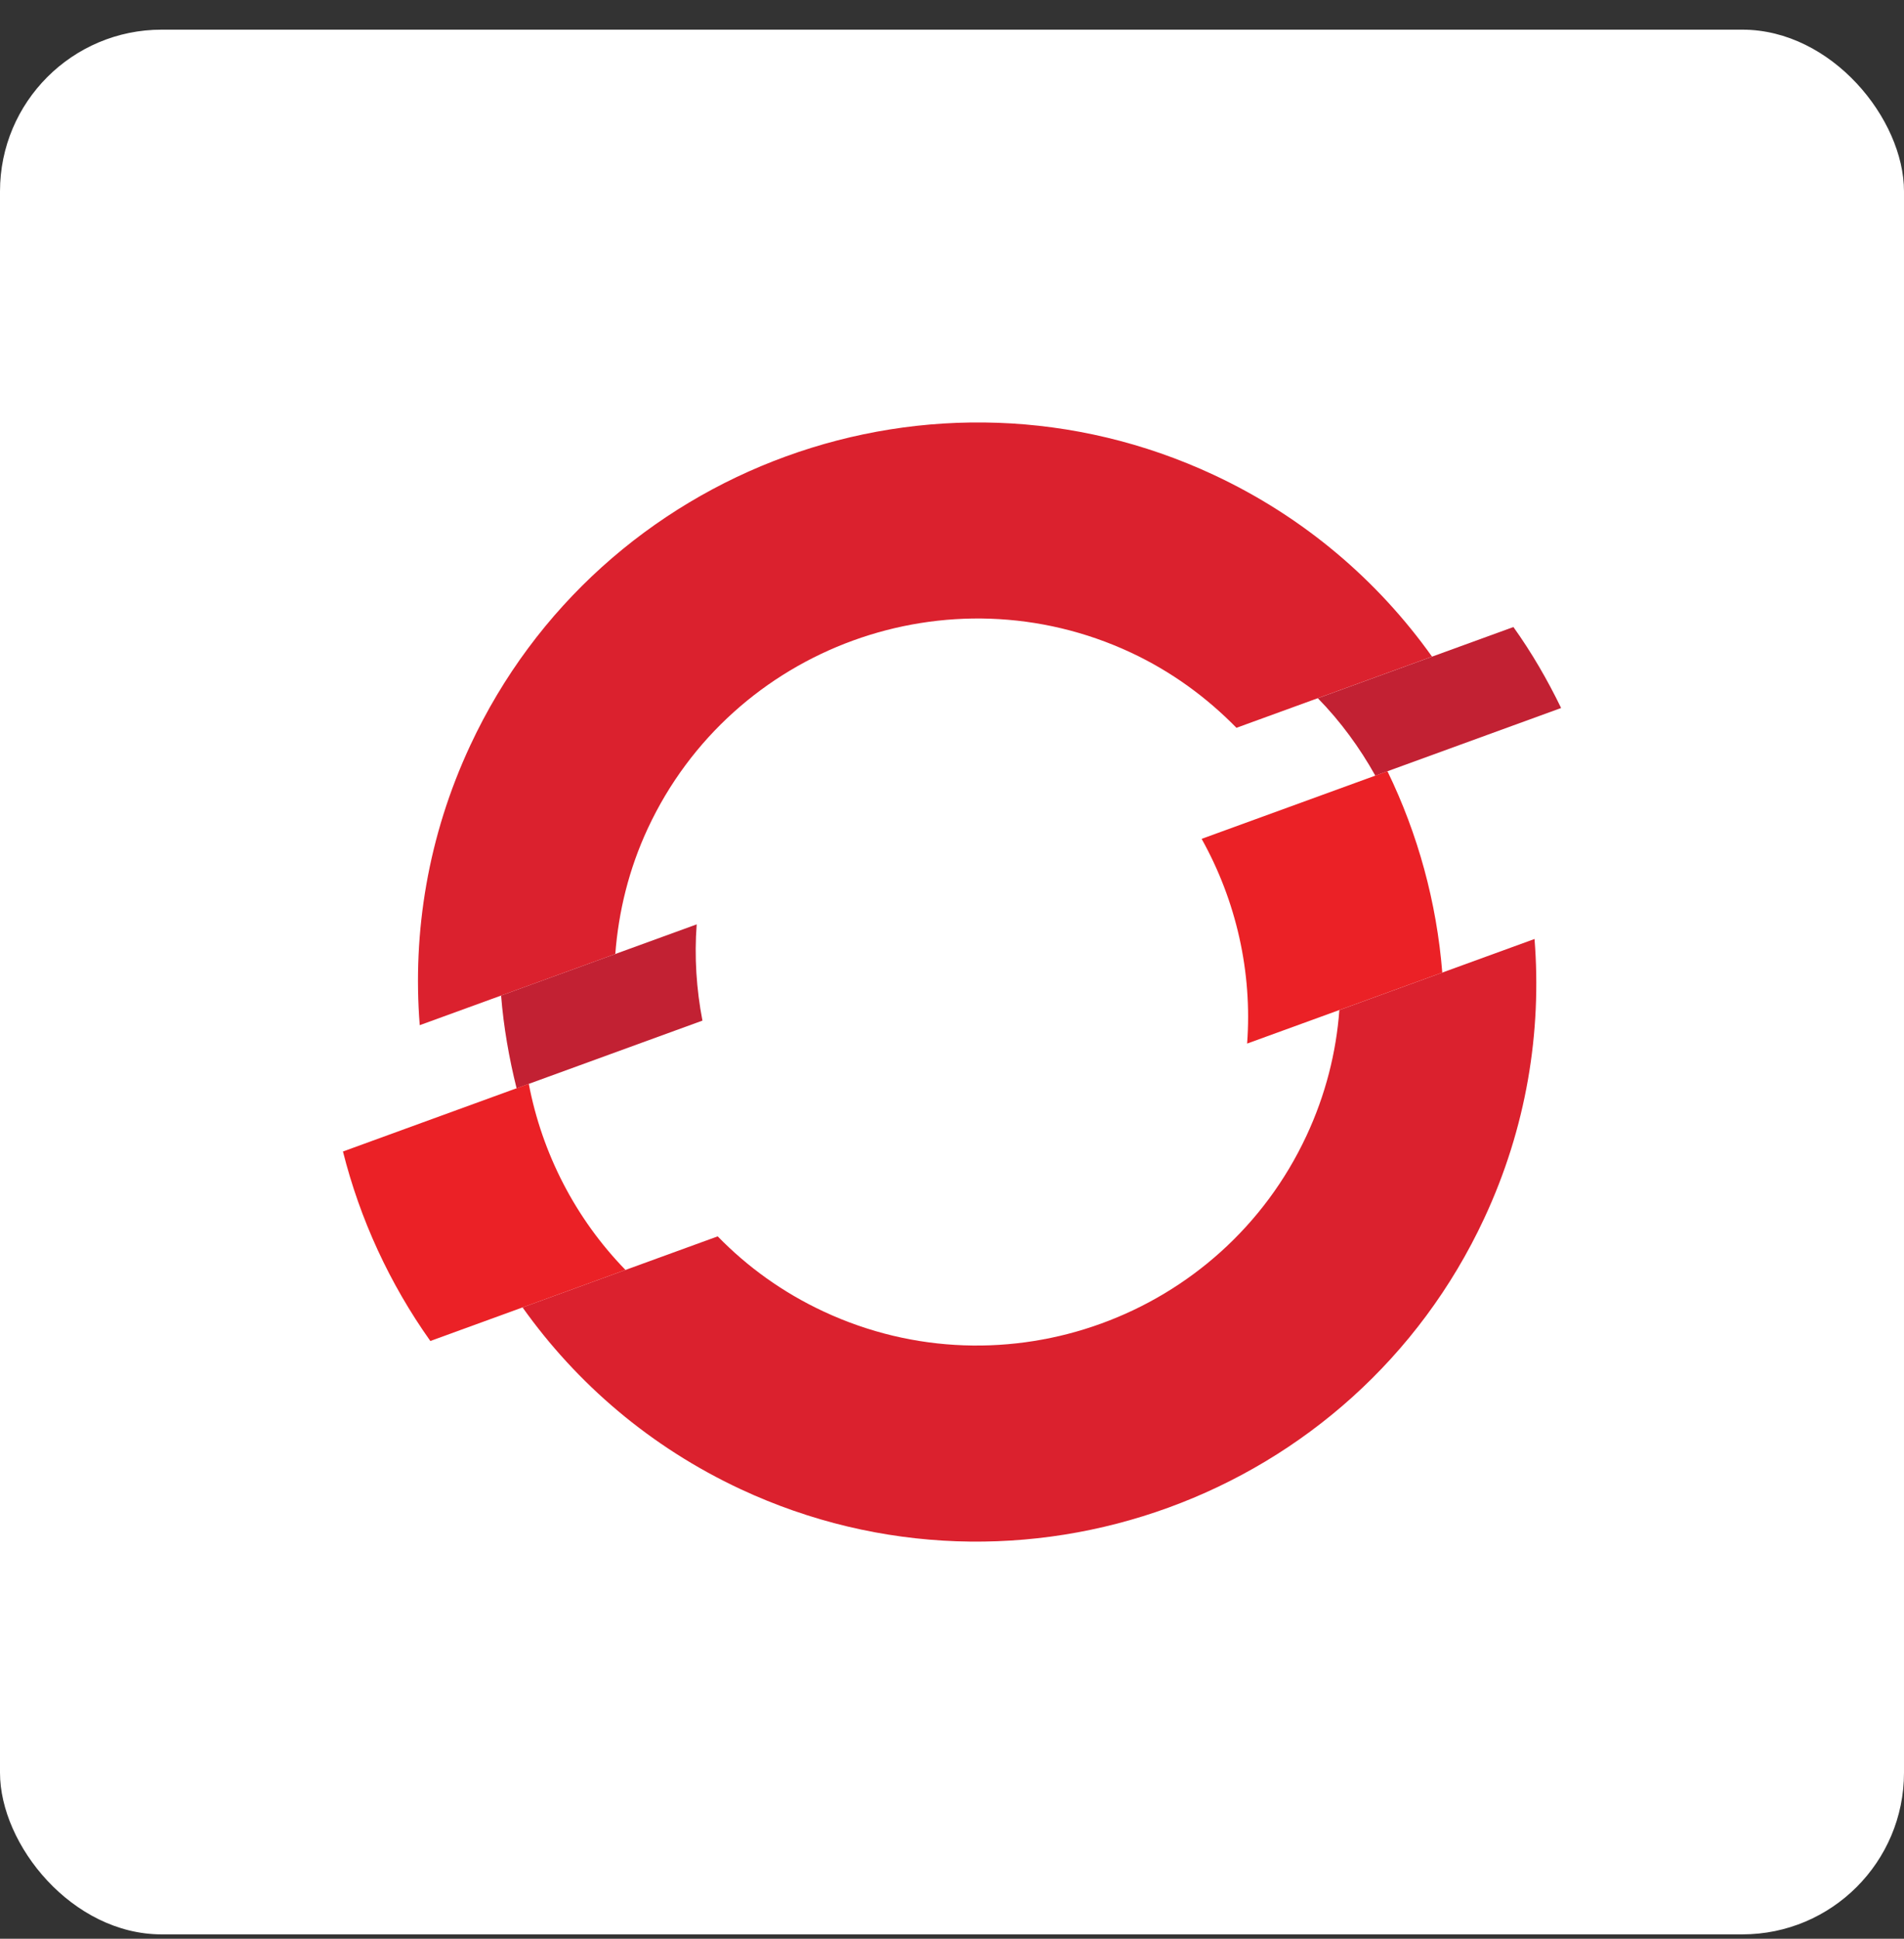
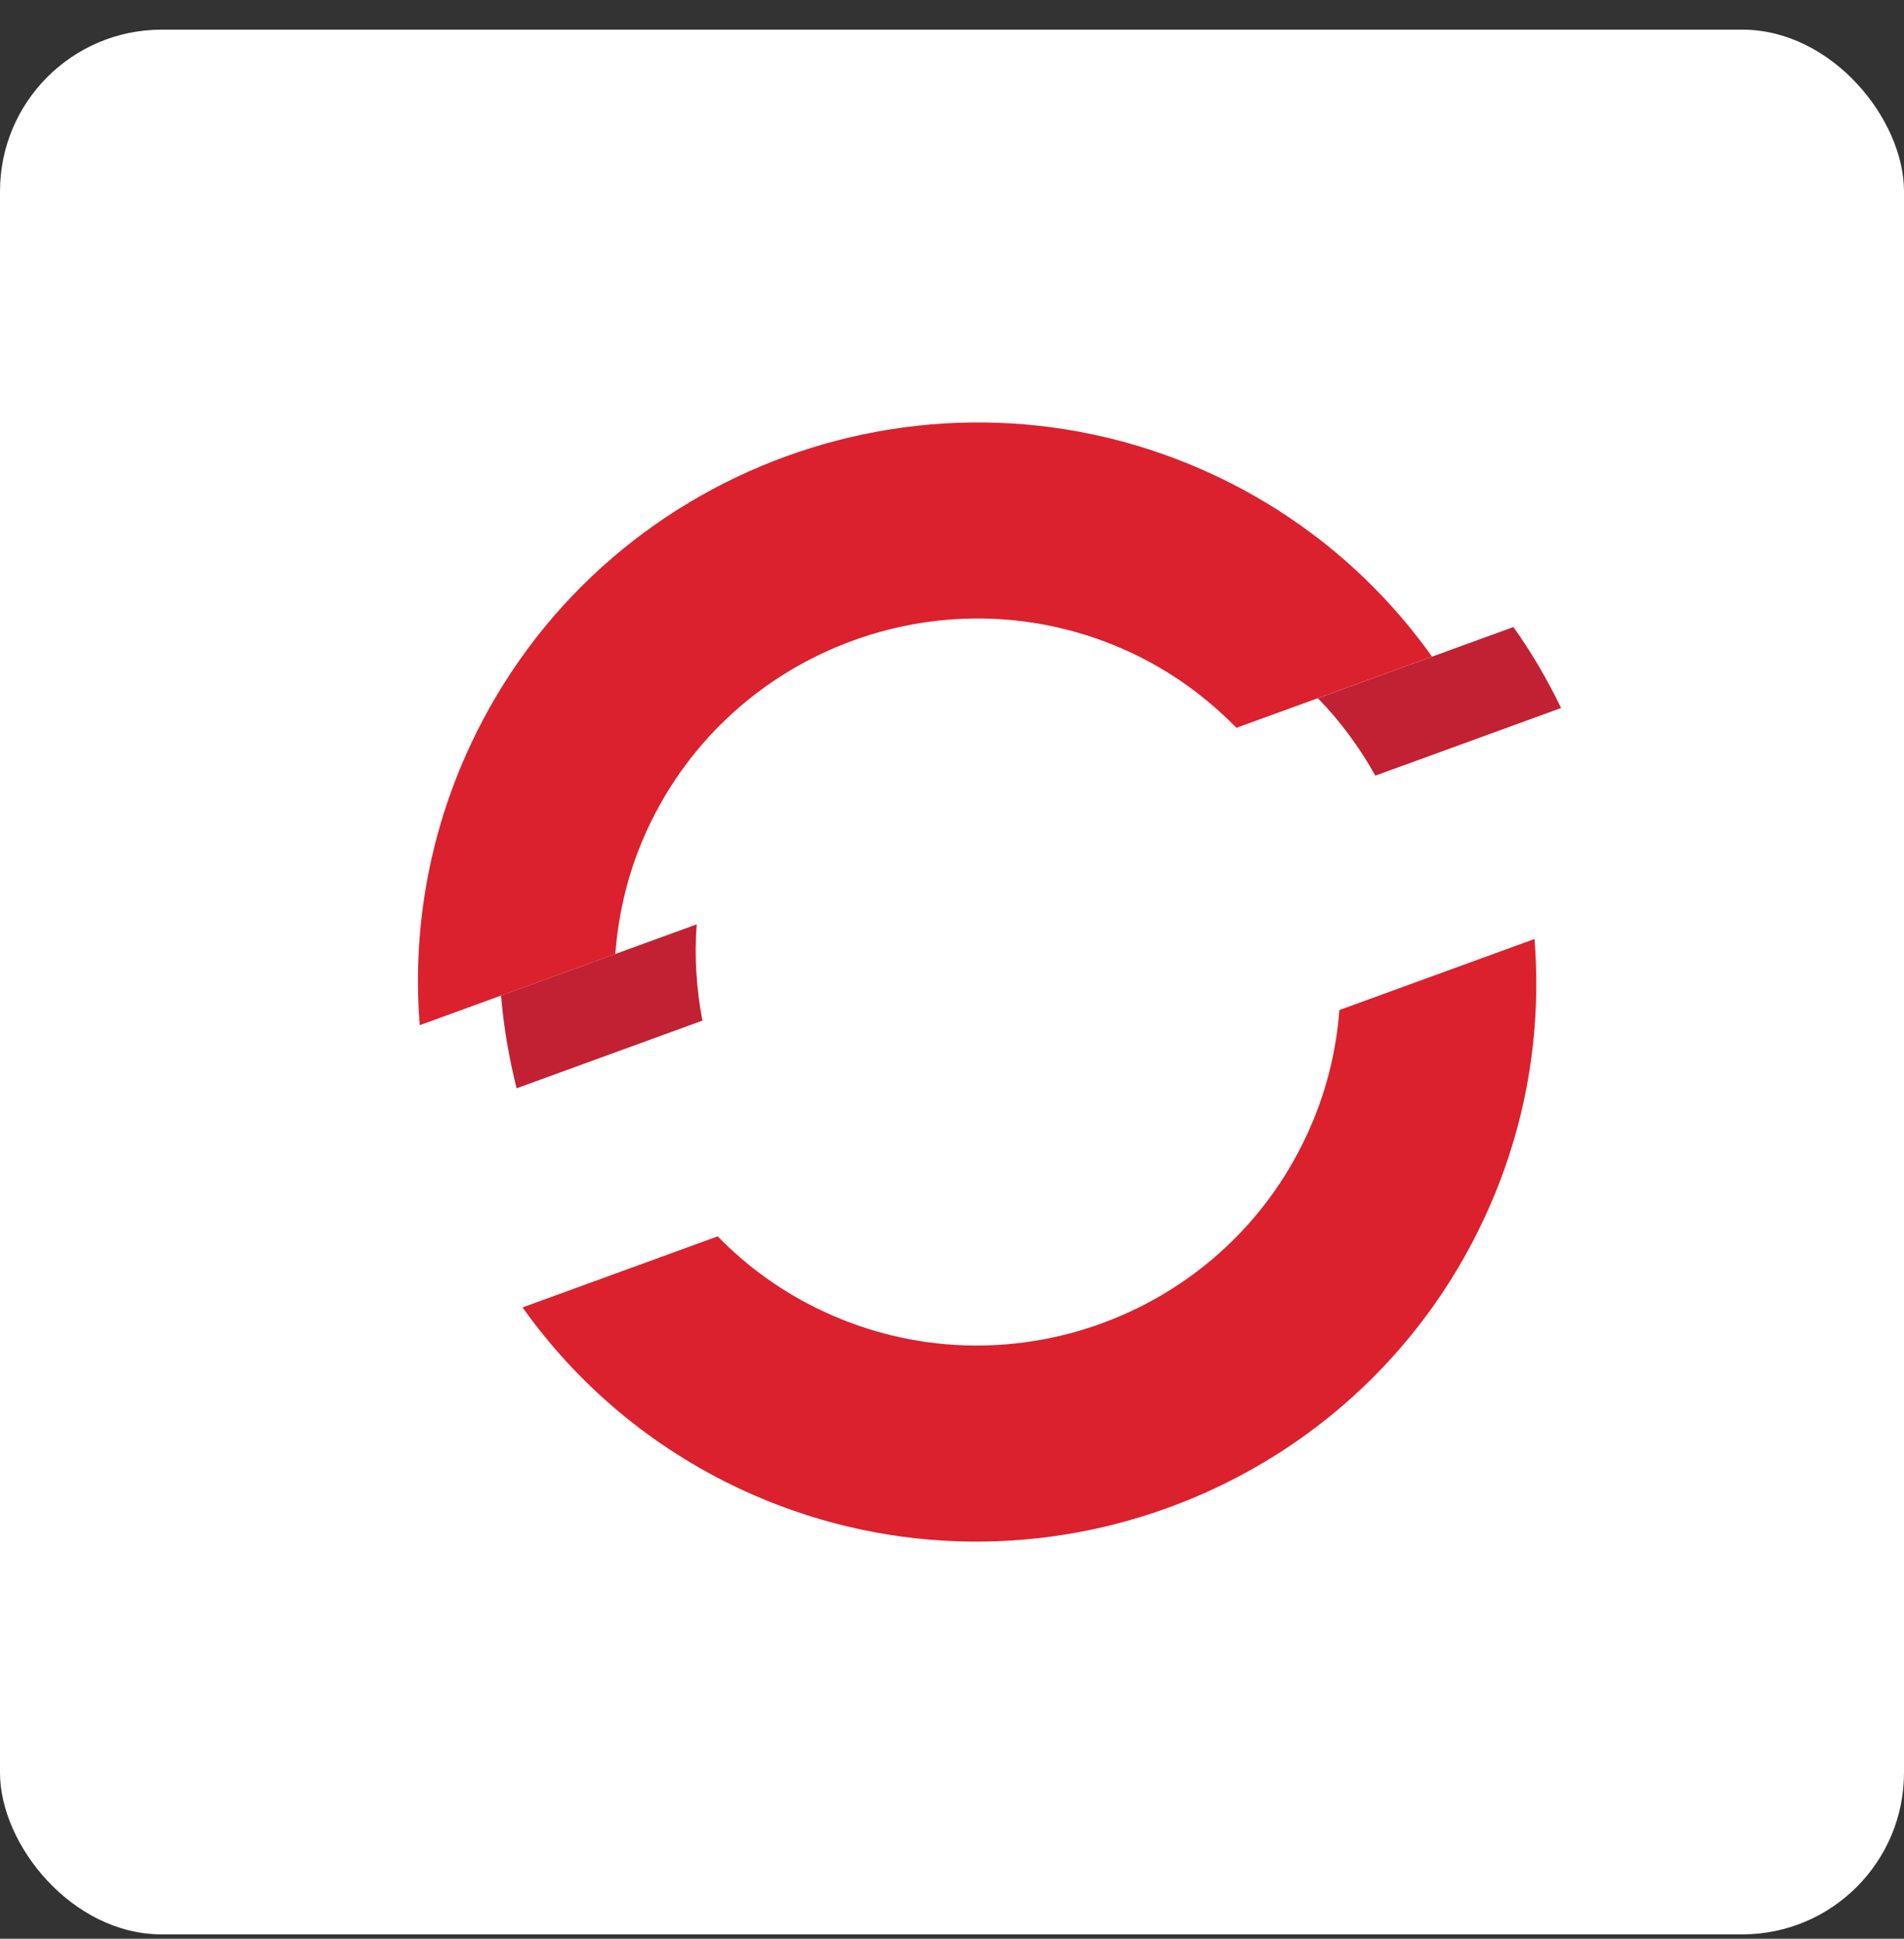
<svg xmlns="http://www.w3.org/2000/svg" width="56" height="57" viewBox="0 0 56 57" fill="none">
  <rect x="0" y="0" width="56" height="57" fill="#333333" stroke="none" />
  <rect y="0.872" width="56" height="56" rx="4.754" fill="white" />
  <path d="M45.915 20.816C45.514 19.988 45.05 19.188 44.512 18.435L38.76 20.528C39.429 21.212 39.991 21.982 40.451 22.805L45.915 20.816ZM20.491 27.177L14.738 29.27C14.812 30.193 14.971 31.104 15.194 31.997L20.66 30.007C20.482 29.083 20.419 28.13 20.491 27.177Z" fill="#C22133" />
  <path d="M33.259 19.185C34.455 19.744 35.492 20.505 36.366 21.398L42.118 19.305C40.525 17.069 38.354 15.201 35.696 13.961C27.473 10.127 17.664 13.696 13.83 21.918C12.589 24.578 12.128 27.404 12.345 30.141L18.097 28.048C18.192 26.801 18.496 25.552 19.054 24.354C21.545 19.013 27.917 16.695 33.259 19.185Z" fill="#DB212E" />
  <path d="M39.393 29.696C39.301 30.942 38.986 32.191 38.427 33.389C35.937 38.732 29.564 41.05 24.223 38.559C23.024 38 21.98 37.245 21.109 36.35L15.369 38.439C16.959 40.674 19.126 42.543 21.787 43.785C30.009 47.618 39.817 44.048 43.651 35.826C44.894 33.167 45.351 30.341 45.133 27.607L39.393 29.696Z" fill="#DB212E" />
-   <path d="M40.807 22.674L35.342 24.663C36.358 26.482 36.837 28.576 36.68 30.682L42.42 28.594C42.255 26.534 41.706 24.523 40.807 22.674ZM15.552 31.865L10.087 33.855C10.588 35.848 11.46 37.741 12.657 39.426L18.396 37.337C16.923 35.824 15.943 33.91 15.552 31.865Z" fill="#EB2126" />
</svg>